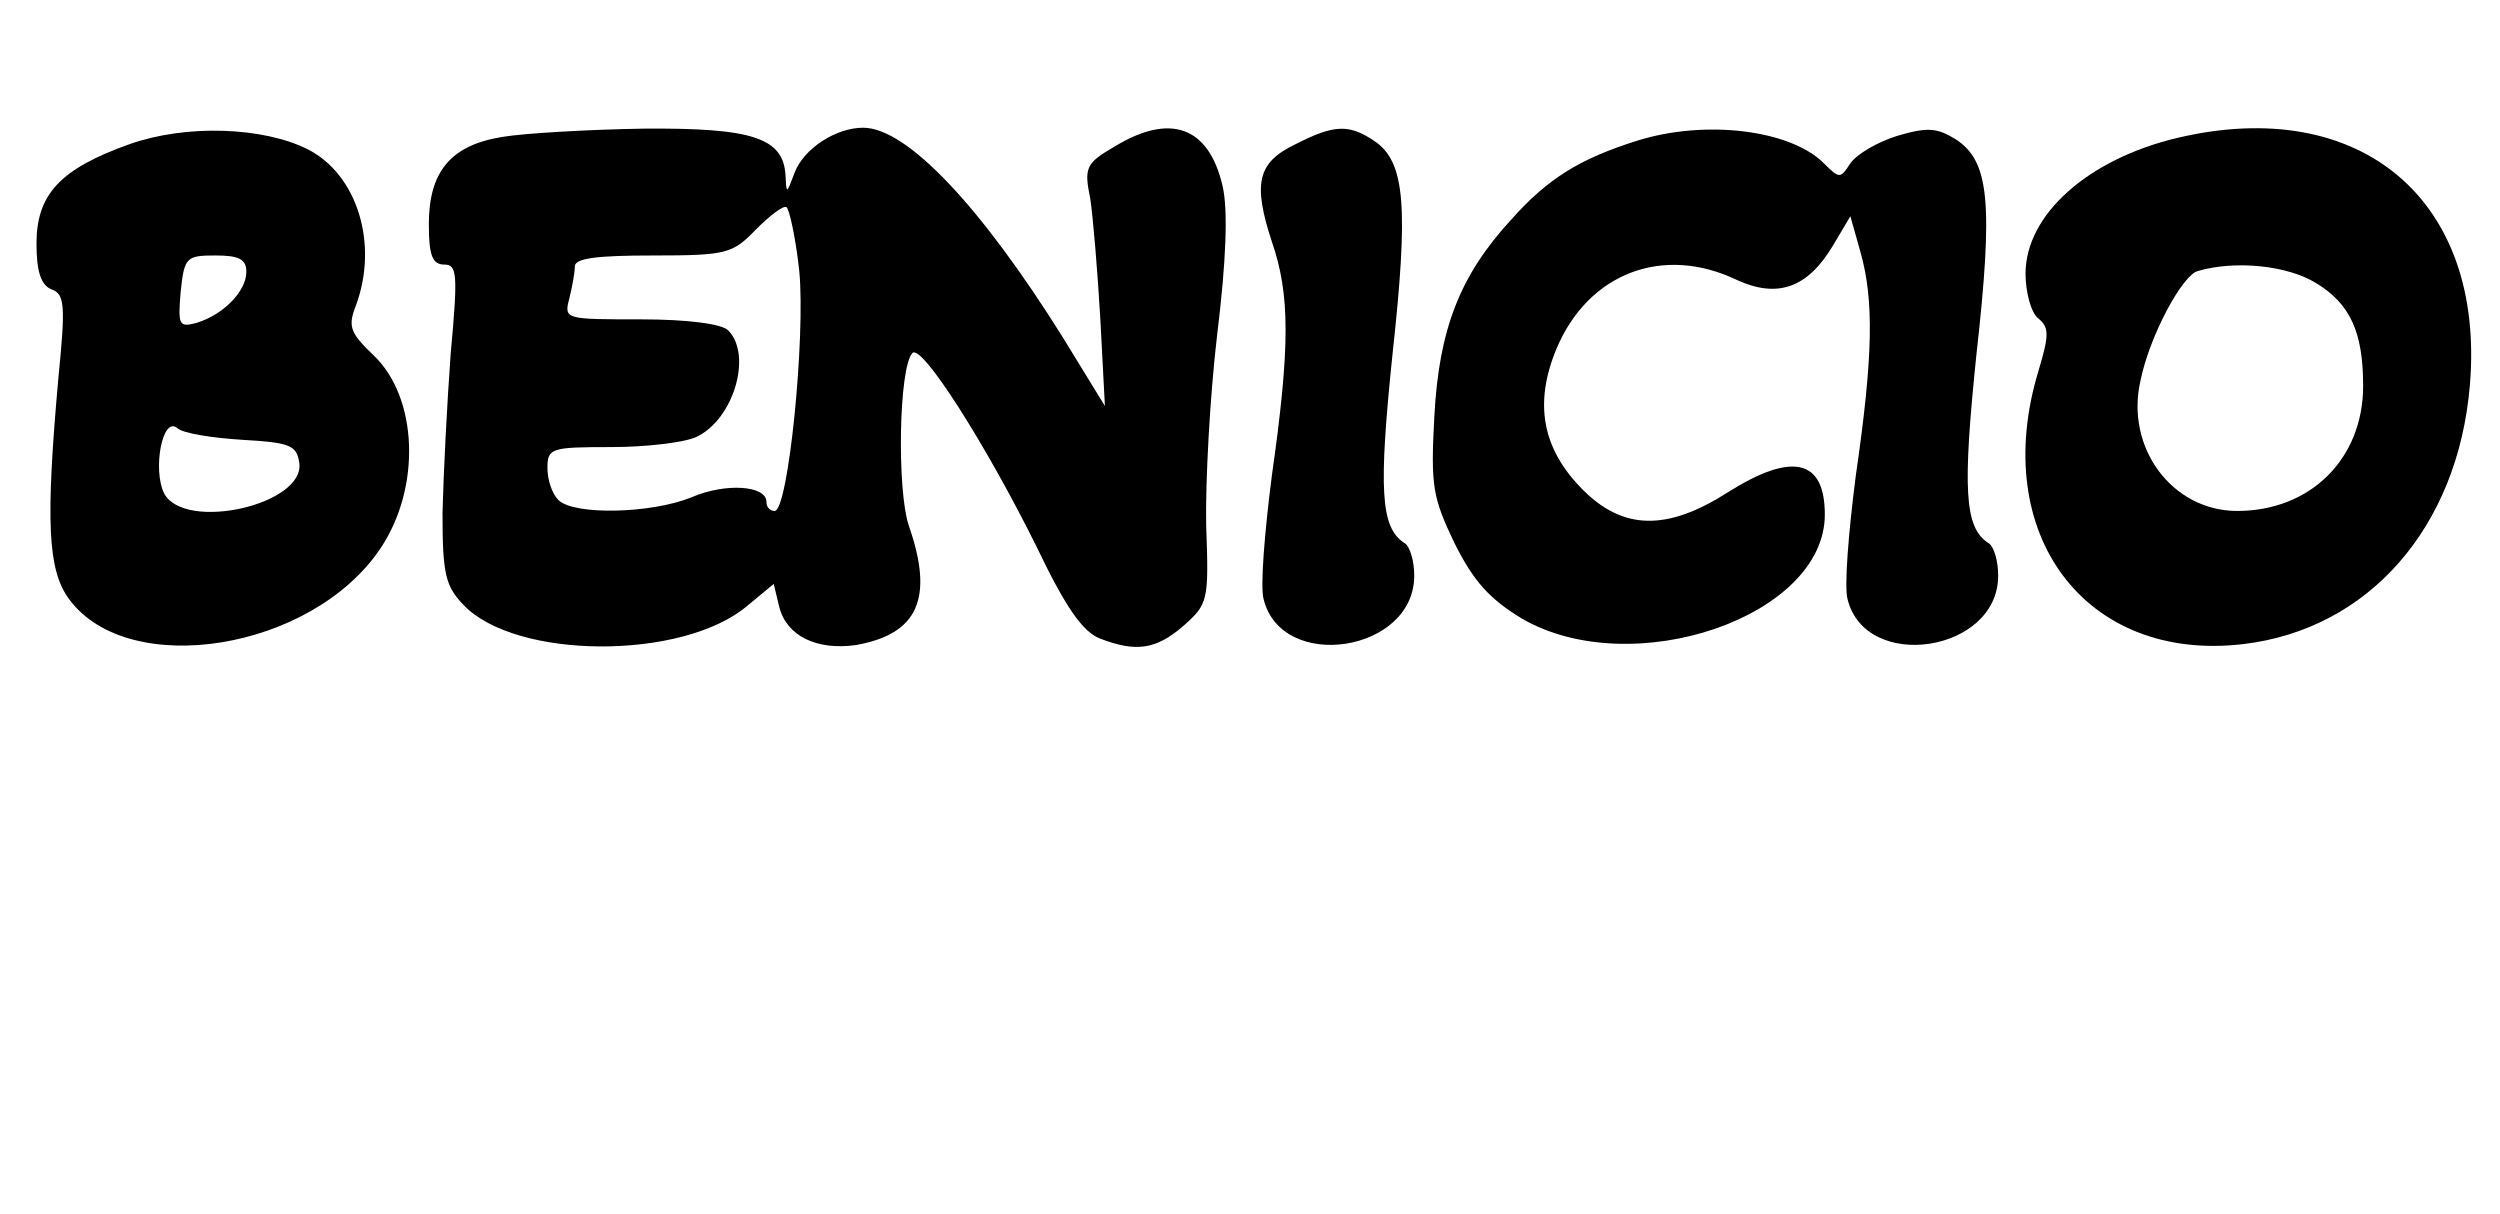
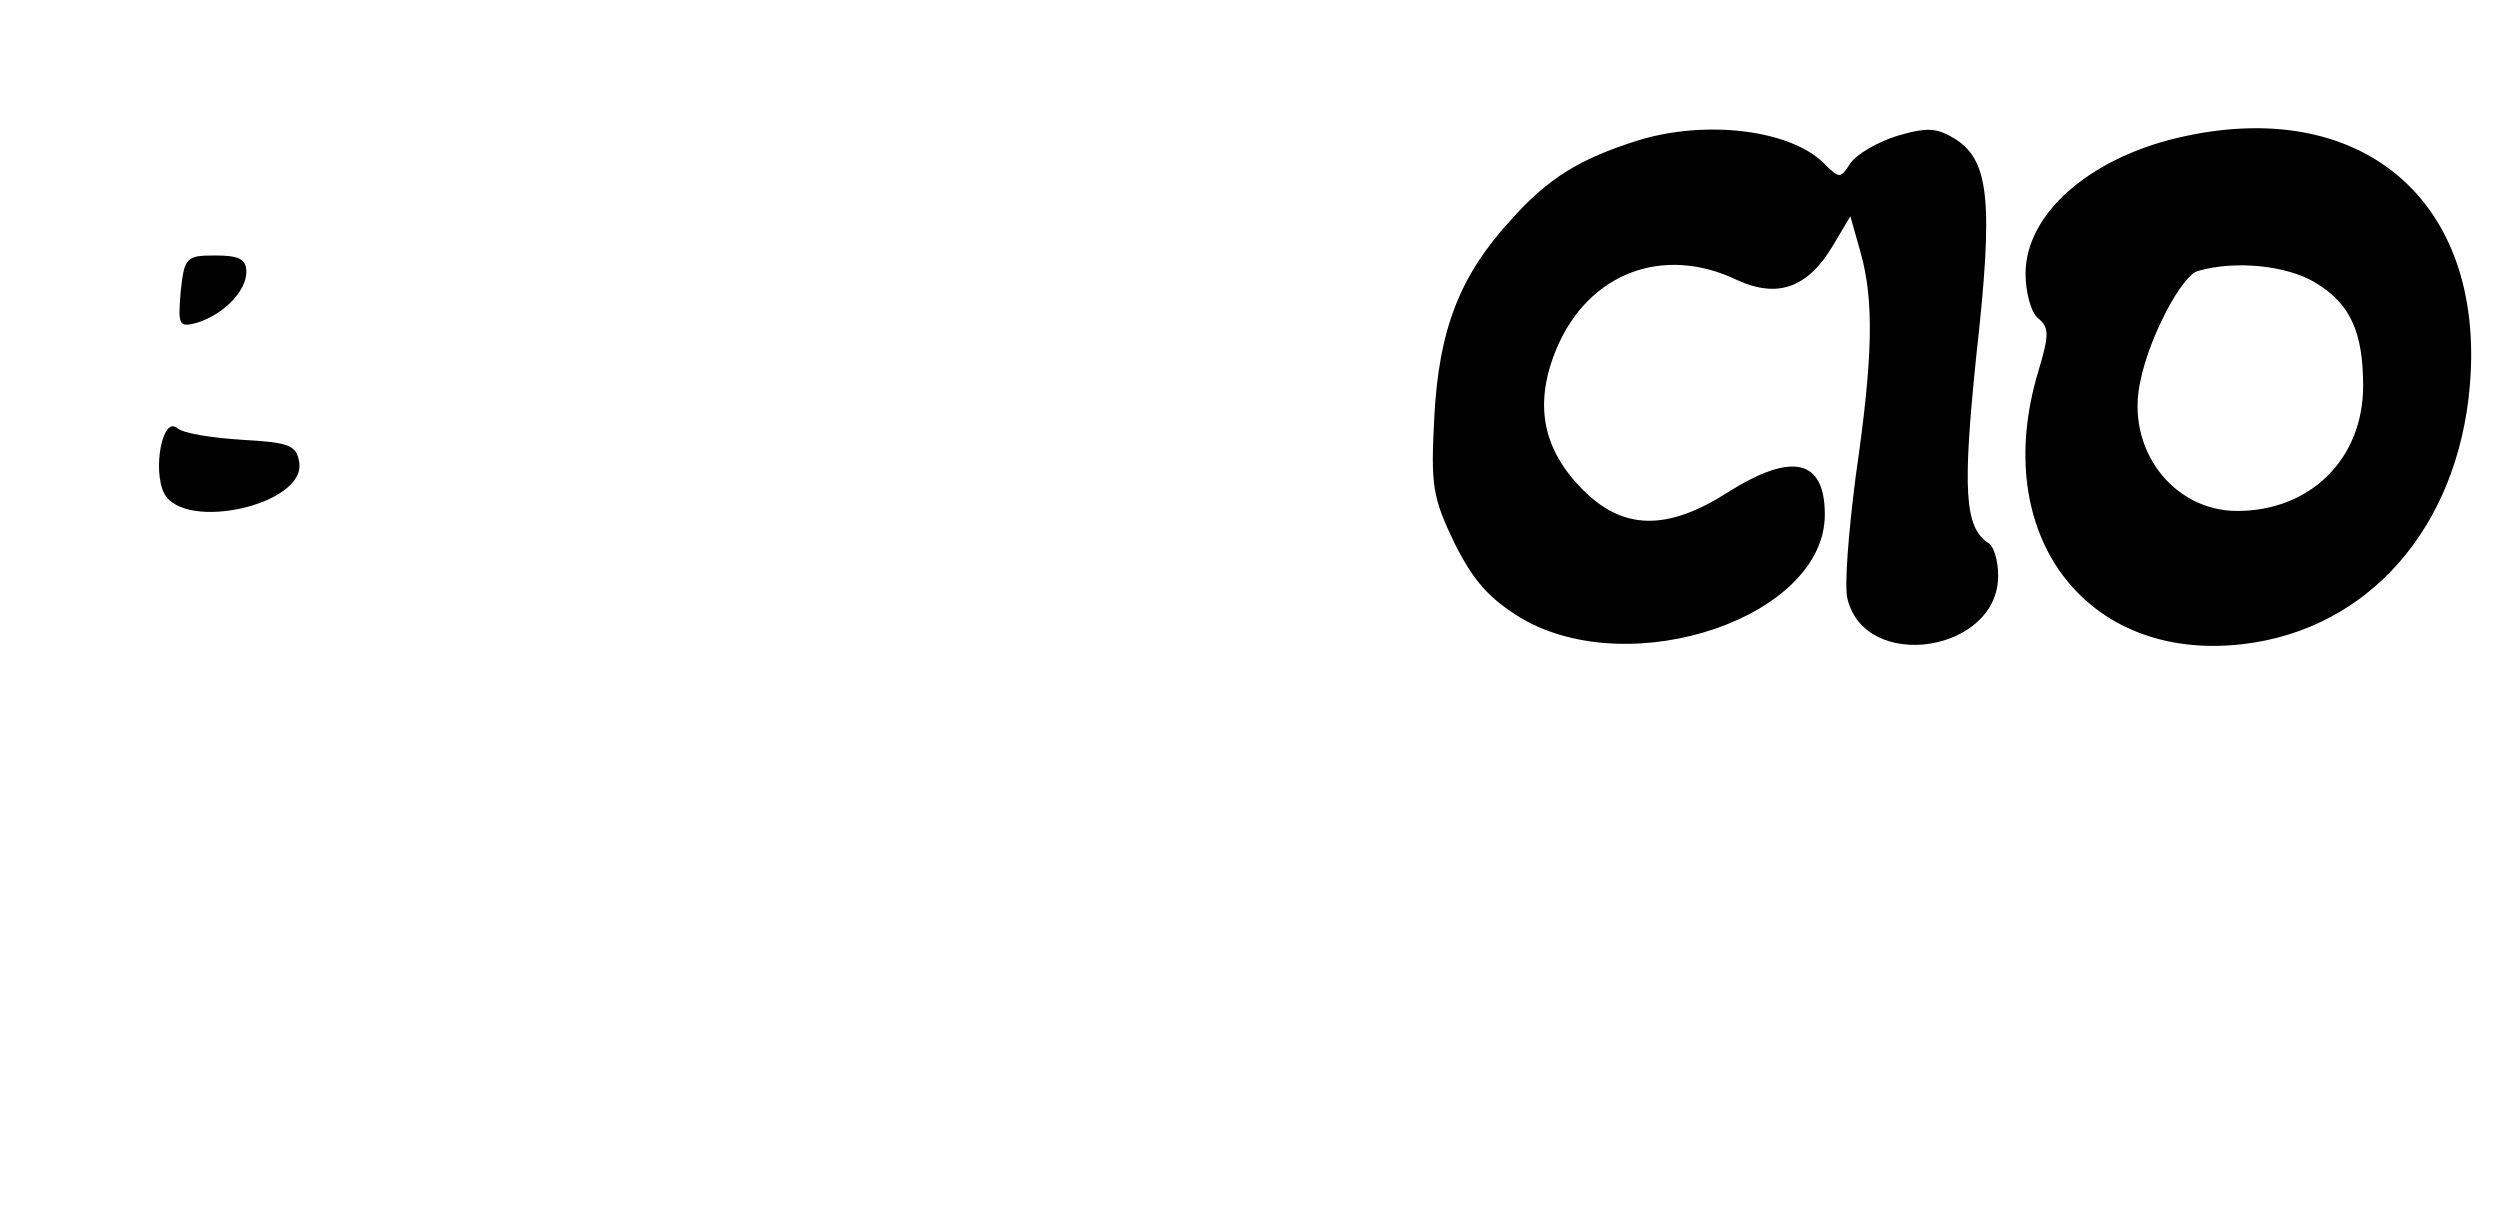
<svg xmlns="http://www.w3.org/2000/svg" version="1.0" width="274pt" height="133pt" viewBox="0 0 274 133" preserveAspectRatio="xMidYMid meet">
  <g transform="translate(0,133) scale(0.1,-0.1)" fill="#000000" stroke="none">
-     <path d="M142 1172 c-76 -27 -102 -55 -102 -109 0 -31 5 -45 16 -50 15 -5 16 -17 8 -97 -14 -157 -12 -211 12 -243 65 -88 266 -56 341 56 45 67 41 166 -8 212 -25 24 -28 31 -19 54 25 67 2 143 -52 171 -49 25 -134 28 -196 6z m128 -140 c0 -21 -25 -47 -55 -56 -19 -5 -20 -2 -17 34 4 38 6 40 38 40 26 0 34 -4 34 -18z m-5 -184 c53 -3 60 -6 63 -25 7 -46 -125 -76 -148 -34 -13 26 -2 85 14 72 6 -6 39 -11 71 -13z" />
-     <path d="M551 1180 c-57 -9 -81 -38 -81 -96 0 -34 4 -44 17 -44 14 0 15 -10 7 -97 -4 -54 -8 -133 -9 -175 0 -67 3 -80 23 -101 57 -60 240 -61 311 -1 l29 24 6 -25 c8 -32 41 -48 84 -42 68 12 86 51 58 131 -13 39 -11 173 4 189 10 11 81 -101 136 -212 32 -67 51 -94 70 -101 39 -15 61 -12 91 14 27 24 28 27 25 110 -1 47 4 141 12 209 10 81 12 137 6 163 -15 65 -57 81 -119 43 -31 -18 -33 -23 -26 -57 3 -20 8 -80 11 -132 l5 -95 -46 75 c-90 144 -171 230 -219 230 -30 0 -65 -23 -75 -49 -9 -24 -9 -24 -10 -4 -2 42 -36 53 -156 52 -60 -1 -130 -5 -154 -9z m325 -147 c7 -72 -12 -263 -27 -263 -5 0 -9 4 -9 10 0 18 -45 21 -82 5 -44 -18 -129 -20 -146 -3 -7 7 -12 22 -12 35 0 22 4 23 70 23 38 0 80 5 93 11 41 19 62 90 35 117 -7 7 -44 12 -96 12 -83 0 -84 0 -78 23 3 12 6 28 6 35 0 9 24 12 86 12 80 0 87 2 112 28 15 15 30 27 34 25 3 -2 10 -33 14 -70z" />
-     <path d="M1420 1172 c-42 -20 -47 -43 -26 -107 20 -58 20 -115 0 -256 -8 -62 -13 -123 -9 -136 20 -80 165 -58 165 26 0 17 -5 33 -11 36 -26 17 -28 59 -13 205 18 164 14 212 -19 235 -28 19 -44 19 -87 -3z" />
+     <path d="M142 1172 z m128 -140 c0 -21 -25 -47 -55 -56 -19 -5 -20 -2 -17 34 4 38 6 40 38 40 26 0 34 -4 34 -18z m-5 -184 c53 -3 60 -6 63 -25 7 -46 -125 -76 -148 -34 -13 26 -2 85 14 72 6 -6 39 -11 71 -13z" />
    <path d="M1795 1176 c-64 -20 -99 -42 -139 -87 -56 -61 -79 -120 -84 -216 -4 -75 -2 -88 22 -138 21 -42 38 -61 74 -83 121 -70 332 2 332 114 0 61 -36 69 -107 24 -66 -42 -114 -41 -158 3 -45 45 -54 95 -29 155 35 83 117 114 198 75 44 -20 77 -9 105 38 l19 32 11 -39 c15 -53 14 -114 -5 -245 -8 -62 -13 -123 -9 -136 20 -80 165 -58 165 26 0 17 -5 33 -11 36 -26 17 -28 59 -13 205 19 169 14 213 -22 237 -21 13 -31 14 -65 4 -22 -7 -44 -20 -51 -30 -11 -17 -12 -17 -29 0 -37 37 -130 48 -204 25z" />
    <path d="M2387 1179 c-98 -23 -167 -84 -167 -149 0 -20 6 -43 14 -49 12 -10 12 -18 0 -58 -54 -179 52 -319 224 -299 138 16 236 128 249 284 17 203 -120 318 -320 271z m151 -159 c38 -23 52 -54 52 -113 0 -80 -58 -137 -138 -137 -71 0 -123 69 -106 143 10 49 46 116 63 120 41 12 98 6 129 -13z" />
  </g>
</svg>